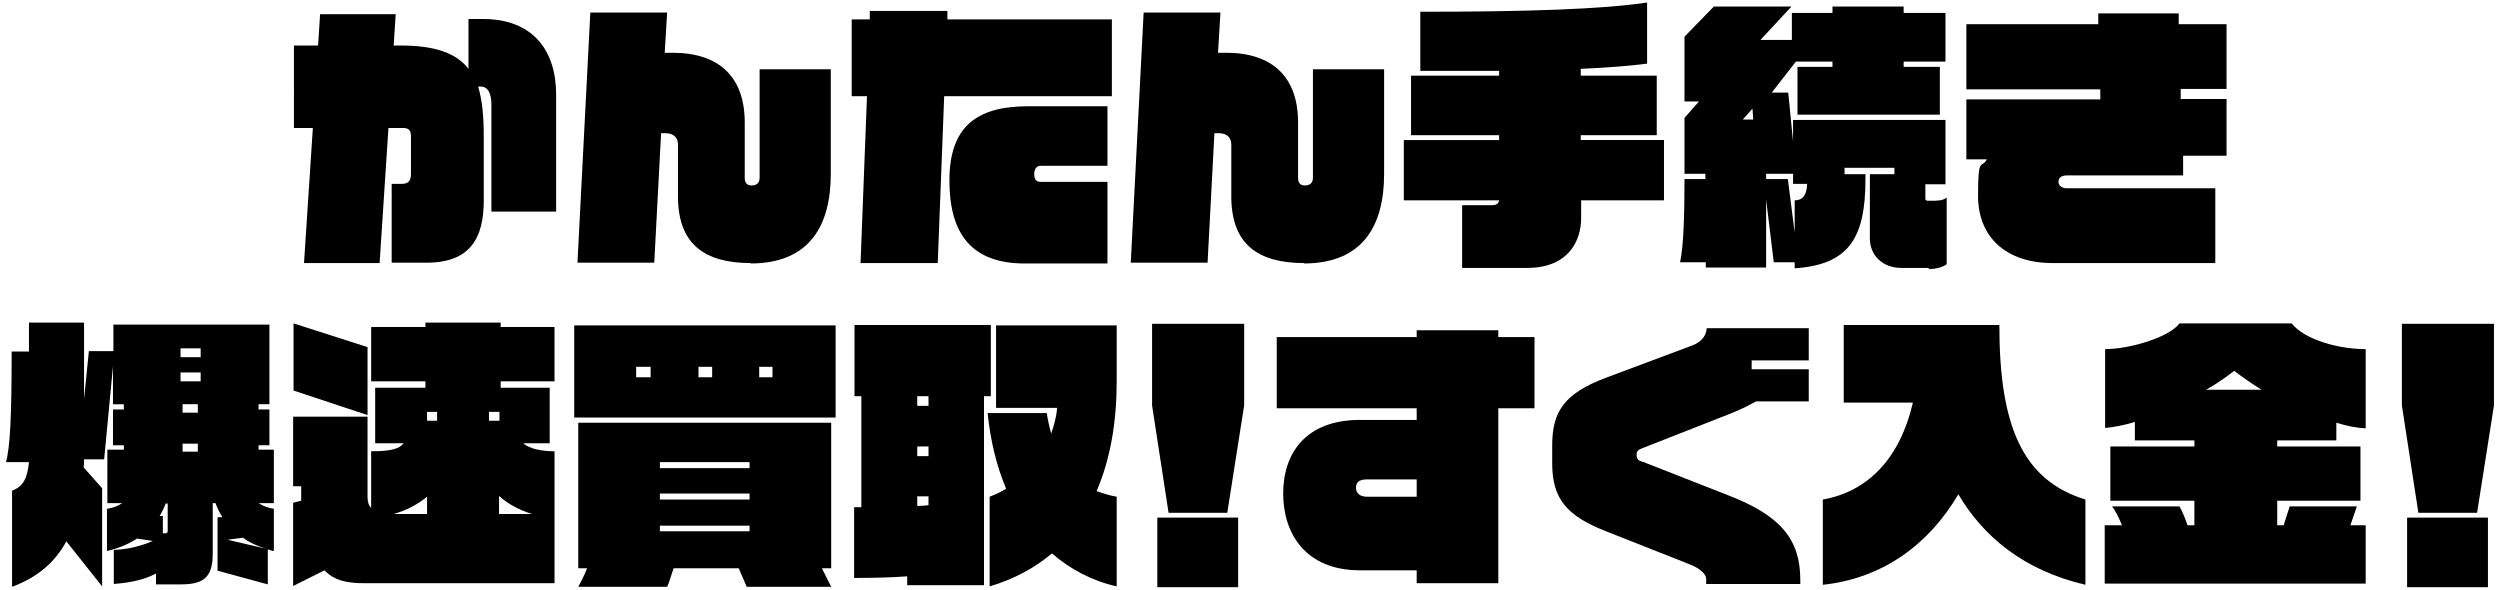
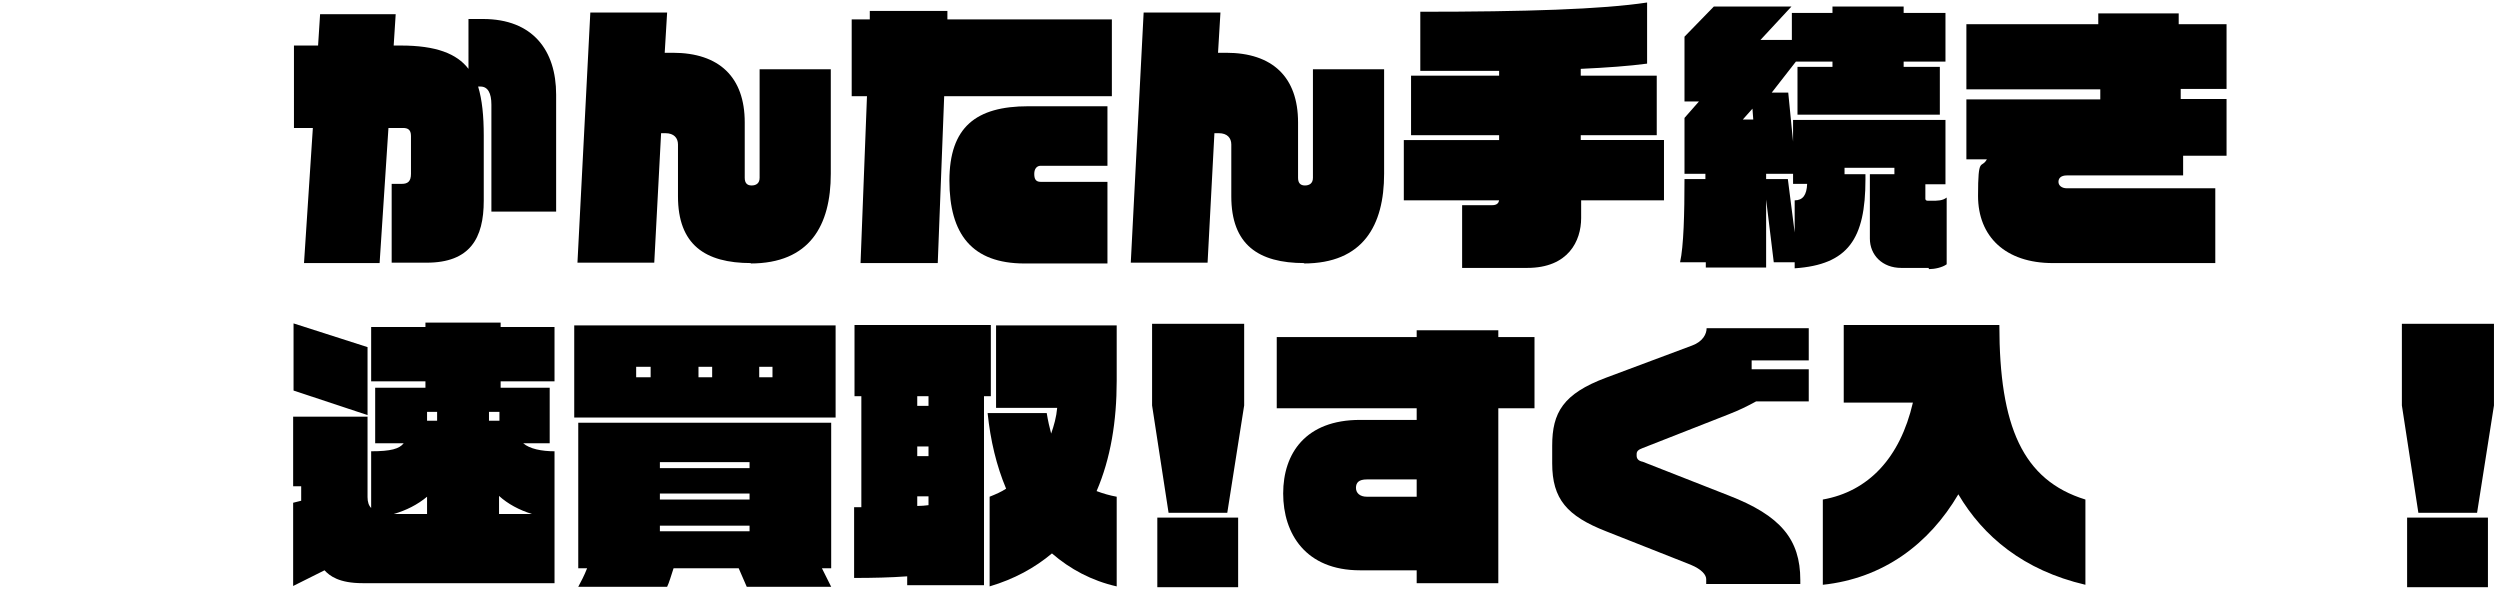
<svg xmlns="http://www.w3.org/2000/svg" id="_レイヤー_1" data-name="レイヤー_1" version="1.1" width="621.67" height="146.64" viewBox="0 0 621.7 146.6">
  <path d="M122.2,52.5v-26.5c0-2.9-.9-4.5-2.7-4.5h-.6c1,3.3,1.4,7.3,1.4,12.2v16.2c0,9.3-3.4,15.4-14.2,15.4h-8.7v-19.6h2.5c1.5,0,2.3-.6,2.3-2.5v-9.4c0-1.6-.8-2-2-2h-3.6l-2.2,33.6h-18.8l2.2-33.6h-4.7V11.3h6l.5-7.8h18.8l-.5,7.8h1.8c8.7,0,13.9,2,16.8,5.8V4.7h3.6c12.4,0,18.2,7.8,18.2,18.8v29.1h-16.1Z" />
  <path d="M186.8,65.4c-11.5,0-18.2-4.6-18.2-16.6v-12.9c0-1.6-1-2.8-3.1-2.8h-1.1l-1.7,32.2h-19.1l3.2-62.2h19.1l-.6,10h2c11.6,0,17.9,6.1,17.9,17.3v13.8c0,1.3.6,1.9,1.7,1.9s2-.5,2-1.9v-27h17.7v26c0,12.8-5.2,22.3-20,22.3Z" />
  <path d="M234.8,23.9l-1.6,41.5h-19.2l1.6-41.5h-3.8V4.8h4.5v-2.1h19.3v2.1c0,0,40.9,0,40.9,0v19.1h-41.7ZM254.8,65.5c-13.1,0-18.7-7.3-18.7-20.6s6.6-18.5,19.6-18.5h19.7v14.8h-16.6c-1,0-1.6.8-1.6,2s.3,2,1.6,2h16.6v20.3h-20.5Z" />
  <path d="M324.4,65.4c-11.5,0-18.2-4.6-18.2-16.6v-12.9c0-1.6-1-2.8-3.1-2.8h-1.1l-1.7,32.2h-19.1l3.2-62.2h19.1l-.6,10h2c11.6,0,17.9,6.1,17.9,17.3v13.8c0,1.3.6,1.9,1.7,1.9s2-.5,2-1.9v-27h17.7v26c0,12.8-5.2,22.3-20,22.3Z" />
  <path d="M393.2,49.8v4.4c0,5.7-3.2,12.4-13.4,12.4h-16.2v-15.6h7.5c1.2,0,1.6-.6,1.7-1.2h-23.7v-15h23.7v-1.2h-21.9v-14.8h21.9v-1.2c-5.9,0-12.4,0-19.6,0V2.9c26,0,45.2-.6,56.4-2.3v15.2c-4.5.6-10,1-16.5,1.3v1.7h18.9v14.8h-18.9v1.2h20.7v15h-20.7Z" />
  <path d="M479.6,66.6h-6.8c-4.7,0-7.8-3.2-7.8-7.3v-16h6.1v-1.6h-12.4v1.6h5.2v1.3c0,14.8-4.3,21.2-17.6,22.1v-1.5h-5.2l-1.9-15.6v16.9h-15v-1.3h-6.4c.9-4,1.1-12.2,1.1-20.7h5.2v-1.3h-5.2v-13.9l3.6-4.1h-3.6V9.1l7.3-7.5h19.3l-7.7,8.3h7.8V3.2h10.1v-1.6h17.7v1.6h10.4v12.1h-10.4v1.3h9v11.9h-35.4v-11.9h8.7v-1.3h-9.1l-6,7.7h4.1l1.2,12.2v-5.4h37.9v16h-5v3.6c0,.3.2.5.6.5h1c1.4,0,2.7,0,3.7-.8v16.6c-1.1.8-3,1.2-4.4,1.2ZM435.8,27l-2.4,2.7h2.6l-.2-2.7ZM445.9,45.7v-2.5h-6.7v1.3h5.4l1.7,13.3v-8c2,0,3-1.3,3.1-4.1h-3.6Z" />
  <path d="M542.9,38.7v4.9c.1,0-28.9,0-28.9,0-1.5,0-2.1.7-2.1,1.6s.8,1.6,2.1,1.6h36.9v18.6h-40.4c-11.8,0-18.6-6.6-18.6-16.7s.8-6.6,2.2-9.1h-5.1v-14.9h33.3v-2.5h-33.3V6h32.8v-2.7c-.1,0,20,0,20,0v2.7h11.9v16.1h-11.4v2.5h11.4v14.1h-10.9Z" />
-   <path d="M66.6,136.6v8.7l-12.5-3.4v-13.3h1.2c-.7-1.2-1.3-2.3-1.7-3.5h-.7v12.7c0,6.1-2.7,7.5-8,7.5h-6.1v-2.7c-2.7,1.4-5.7,2.2-10.5,2.6v-8.5c2.9,0,6.8-.9,9.7-2.2l-3.9-.6c-2,1.3-4.5,2.4-7.5,3.1v-10.5c1.5-.2,2.7-.7,3.8-1.4h-3.7v-13.3h4.1v-1.1h-2.7v-8.9h2.7v-1.3h-2.7v-9.5l-2.2,23.2h-5c0,.7,0,1.3-.1,2l4.6,5.2v24.4l-8.9-11.2c-2.7,5-7,8.9-13.5,11.3v-23.9c2.9-1.1,3.8-3.2,4.2-7.1H1.5c1-3.8,1.4-11,1.4-27.5h4.3v-7.2h13.7v19.1l1.2-12h6.1v-6.6h38.8v19.8h-2.7v1.3h2.7v8.9h-2.7v1.1h3.8v13.3h-3.8c1.1.7,2.4,1.2,3.8,1.4v10.5c-.5,0-1-.3-1.5-.4ZM41.7,125.2h-.5c-.4,1.1-.9,2.1-1.5,3.1h.8v4.3h.6c.3,0,.6-.1.6-.5v-7ZM49.9,86.6h-5v2.2h5v-2.2ZM49.9,92.6h-5v2.2h5v-2.2ZM49.2,100.5h-3.8v2.1h3.8v-2.1ZM49.2,110.3h-3.8v2h3.8v-2ZM60.4,133.7l-3.8.5,9.4,2.2c-2.2-.7-4.1-1.6-5.6-2.7Z" />
  <path d="M137.9,128.9v16.1h-47.7c-5.9,0-8.2-1.8-9.5-3.2l-7.8,3.9v-20.7l2-.5v-3.6h-2v-17.3h18.5v20c0,1.2.3,2.1.9,2.7v-14.1c4.9,0,7-.6,8.1-2h-7.1v-13.8h12.5v-1.6h-13.5v-13.5h13.5v-1.1h18.7v1.1h13.4v13.5h-13.4v1.6h12.2v13.8h-6.6c1.6,1.4,4.6,2,7.8,2v16.6h0ZM73,97.2v-16.8l18.4,5.9v16.9l-18.4-6.1ZM106.2,123.5c-2.4,2-5.2,3.4-8.3,4.3h8.3v-4.3ZM108.7,102.4h-2.5v2.2h2.5v-2.2ZM124.2,102.4h-2.6v2.2h2.6v-2.2ZM124.1,123.3v4.5h8.2c-3.2-1-6-2.5-8.2-4.5Z" />
  <path d="M142.8,103.8v-22.9h65v22.9h-65ZM204.4,141.3l2.3,4.6h-21l-2-4.6h-16.2c-.6,1.8-1.1,3.6-1.6,4.6h-22.1c.6-1.1,1.5-2.8,2.2-4.6h-2.2v-36.2h62.9v36.2h-2.4ZM161.8,91.2h-3.6v2.6h3.6v-2.6ZM186.4,114.9h-22.3v1.5h22.3v-1.5ZM186.4,122.7h-22.3v1.5h22.3v-1.5ZM186.4,130.7h-22.3v1.4h22.3v-1.4ZM177.1,91.2h-3.4v2.6h3.4v-2.6ZM192.1,91.2h-3.3v2.6h3.3v-2.6Z" />
  <path d="M244.7,98.5v47h-19.1v-2.2c-4.2.3-8.5.4-13.2.4v-17.6h1.8v-27.6h-1.7v-17.7h33.9v17.7h-1.6ZM230.9,98.5h-2.8v2.4h2.8v-2.4ZM230.9,111h-2.8v2.4h2.8v-2.4ZM230.9,123.4h-2.8v2.4c1,0,2-.1,2.8-.2v-2.2ZM261.6,137.6c-4.3,3.6-9.4,6.4-15.5,8.2v-22.3c1.5-.6,2.9-1.2,4.1-2-2.4-5.7-3.9-12-4.6-18.8h14.7c.3,1.9.7,3.6,1.1,5.1.7-2,1.3-4.1,1.5-6.4h-15.2v-20.5h30v13.8c0,10-1.5,19.3-5,27.4,1.6.6,3.3,1.1,5,1.4v22.3c-6.2-1.4-11.6-4.3-16.1-8.2Z" />
  <path d="M305.2,127.5h-14.6l-4.1-26.7v-20.3h22.9v20.3l-4.2,26.7ZM287.8,146v-17.3h20.1v17.3h-20.1Z" />
  <path d="M372.6,101.4v43.6h-20.3v-3.2h-14.1c-13.5,0-19.1-9.1-19.1-19.1s5.6-18.3,19.1-18.3h14.1v-2.9h-34.8v-17.7h34.8v-1.7h20.3v1.7h9v17.7h-9ZM352.3,119.2h-12.4c-2,0-2.7.8-2.7,2.1s1,2.2,2.7,2.2h12.4v-4.3Z" />
  <path d="M436.7,99.8c-2,1.1-4.2,2.2-6.8,3.2l-21.4,8.4c-1.1.4-1.5.8-1.5,1.5v.4c0,.7.4,1.3,1.5,1.5l21.4,8.4c12.9,5,17.8,10.9,17.8,21v1h-23.4v-1.2c0-1-1-2.4-3.9-3.6l-21-8.3c-9.7-3.8-13.4-8-13.4-16.9v-4.4c0-8.2,2.7-12.9,13.4-16.9l21.4-8c2.7-1,3.6-2.9,3.6-4.3h25.4v8h-14.2v2.2h14.2v8h-13Z" />
  <path d="M487,122.9c-7.3,12.4-18.7,20.9-33.7,22.5v-21.2c11.3-2,19.2-10.3,22.4-24.1h-17.2v-19.3h38.7c0,25.2,5.8,38.6,21.4,43.4v21.2c-15.4-3.6-25.4-12-31.6-22.5Z" />
-   <path d="M523.4,145.1v-14.5h4.3c-.8-1.9-1.7-3.8-2.5-4.7h16.8c.6,1.1,1.4,2.9,2,4.7h1.7v-6.1h-20.9v-13.5h20.9v-1.5h-14.8v-4.6c-2.6.8-5.1,1.3-7.4,1.5v-19.6c6,0,15.9-2.9,18.5-6.4h27.9c3,3.9,11.4,6.4,18.4,6.4v19.7c-2.3-.1-4.7-.6-7.3-1.4v4.4h-14.7v1.5h20.7v13.5h-20.7v6.1h1.6l1.5-4.7h16.7l-1.6,4.7h3.8v14.5h-64.9ZM555.6,92.2c-2.2,1.7-4.5,3.3-7,4.7h13.8c-2.4-1.5-4.7-3.1-6.8-4.7Z" />
  <path d="M616,127.5h-14.6l-4.1-26.7v-20.3h22.9v20.3l-4.2,26.7ZM598.6,146v-17.3h20.1v17.3h-20.1Z" />
</svg>